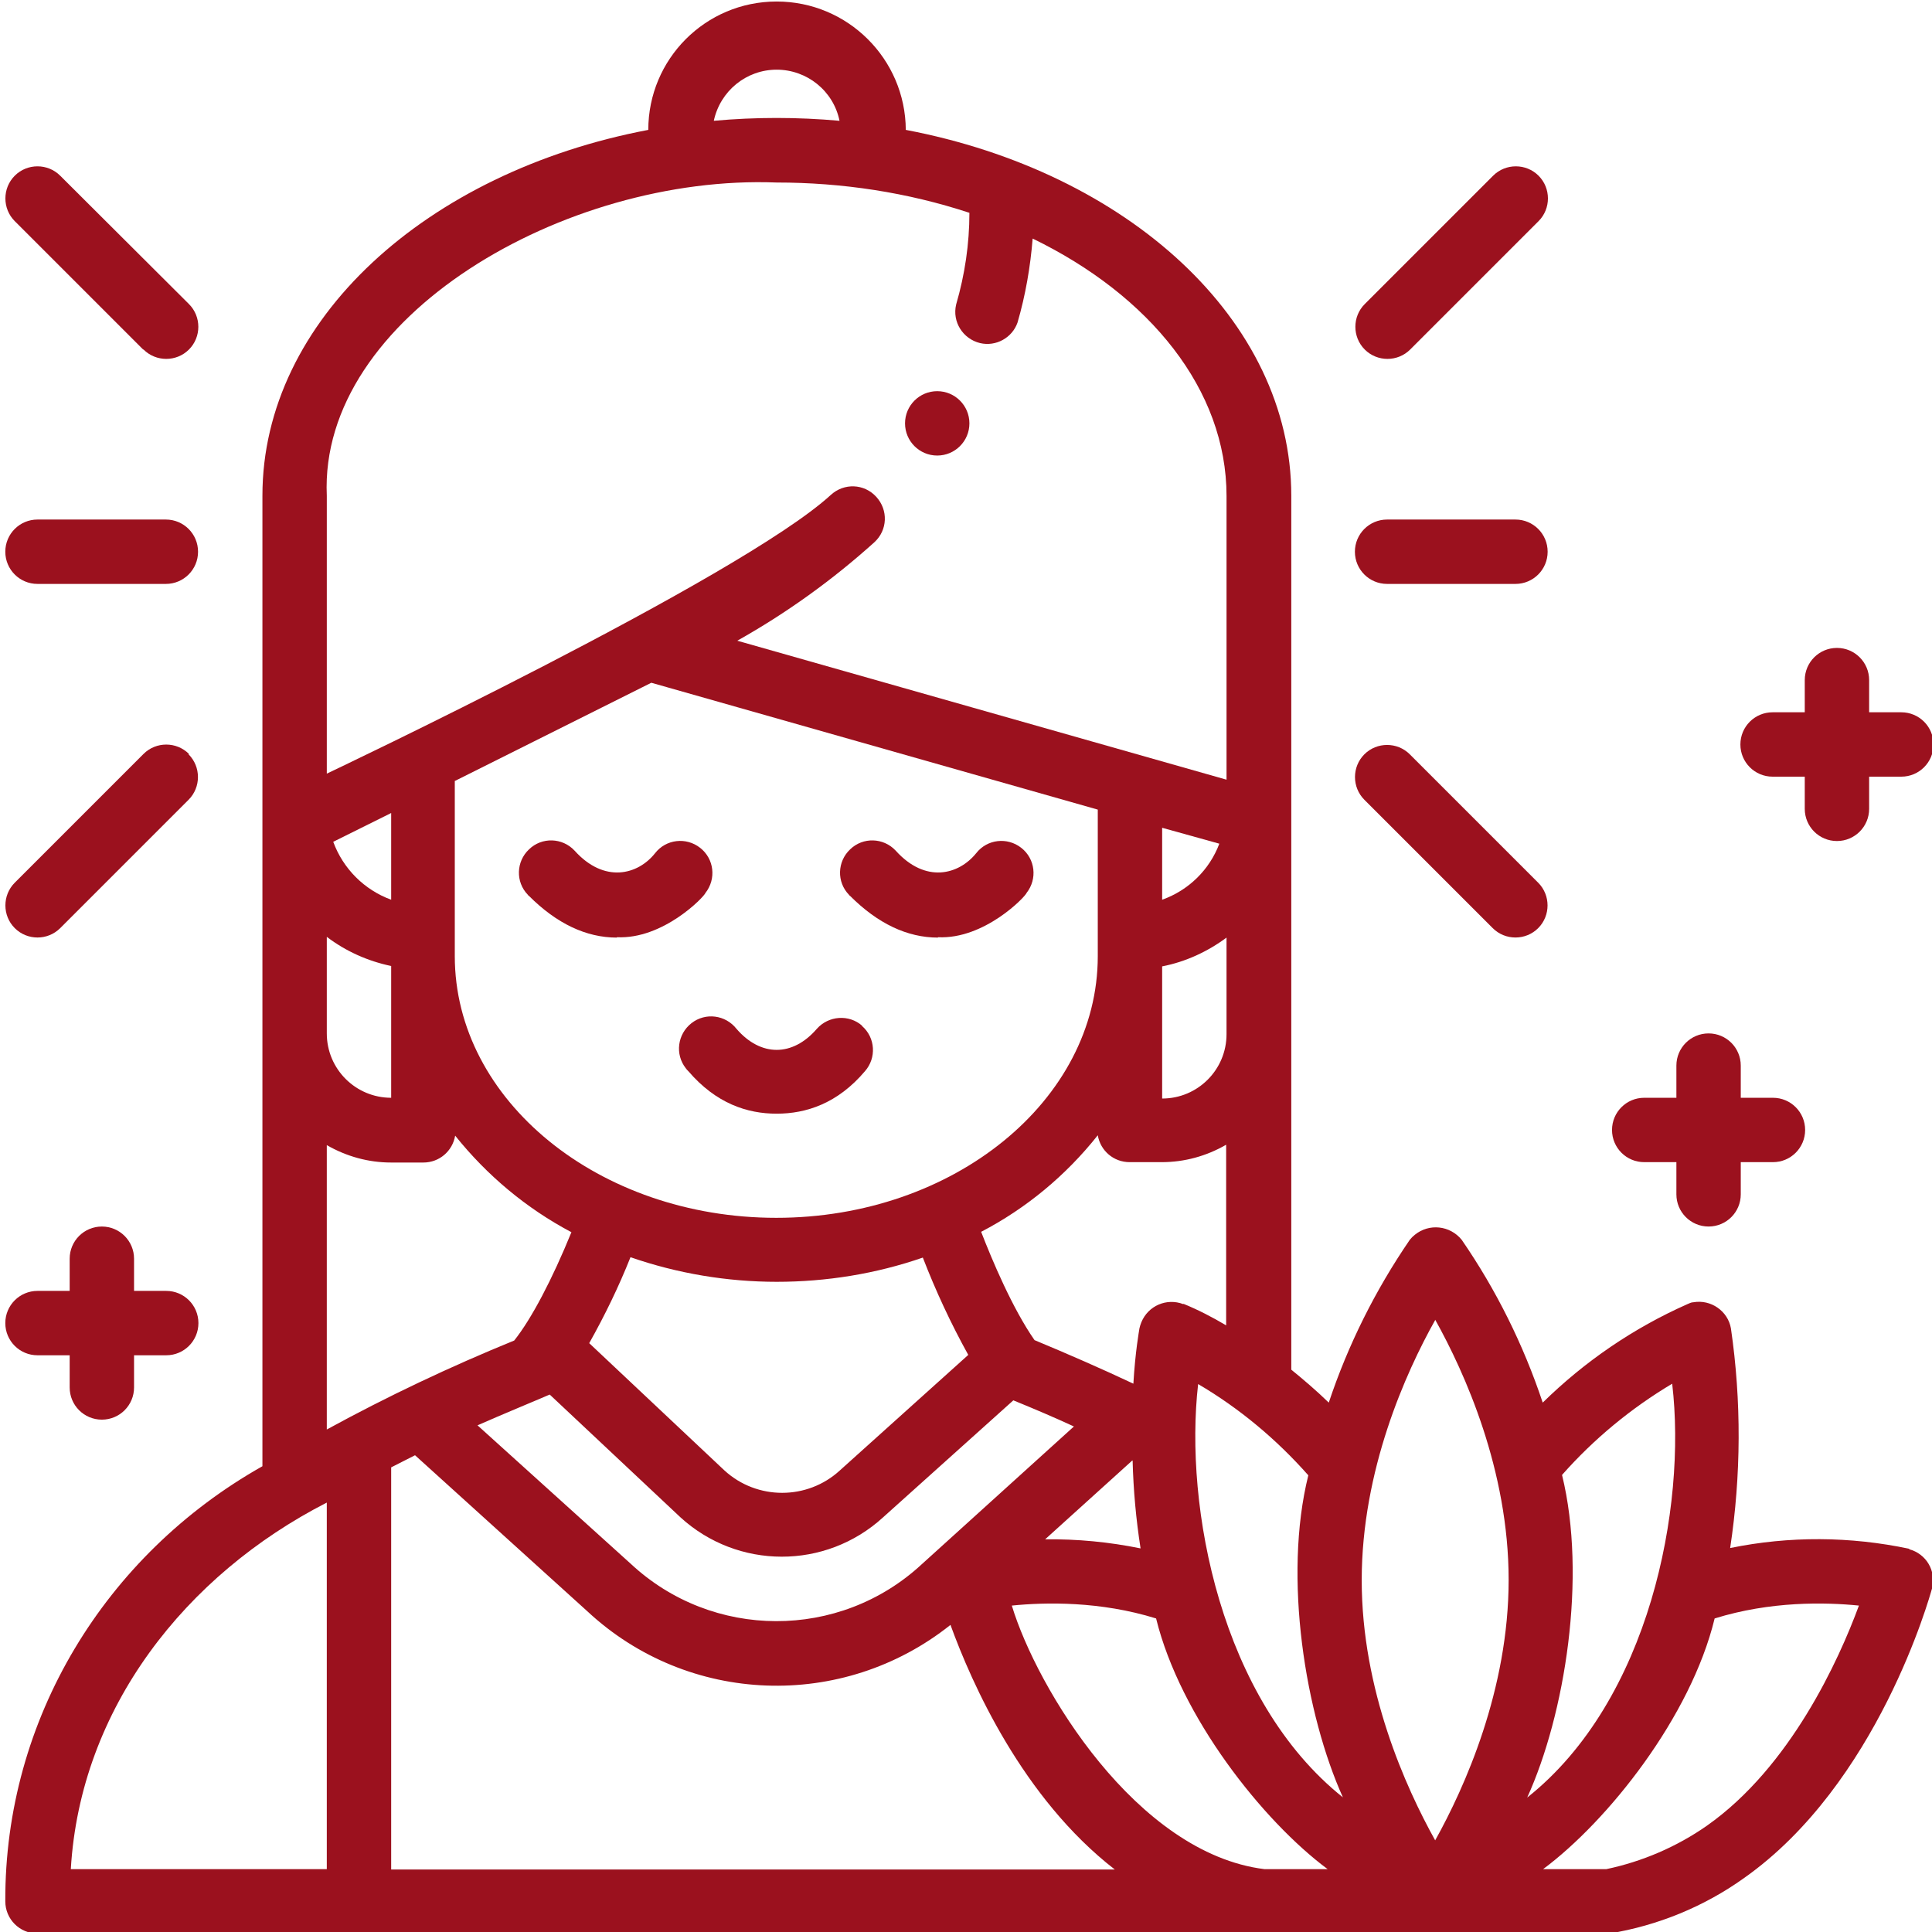
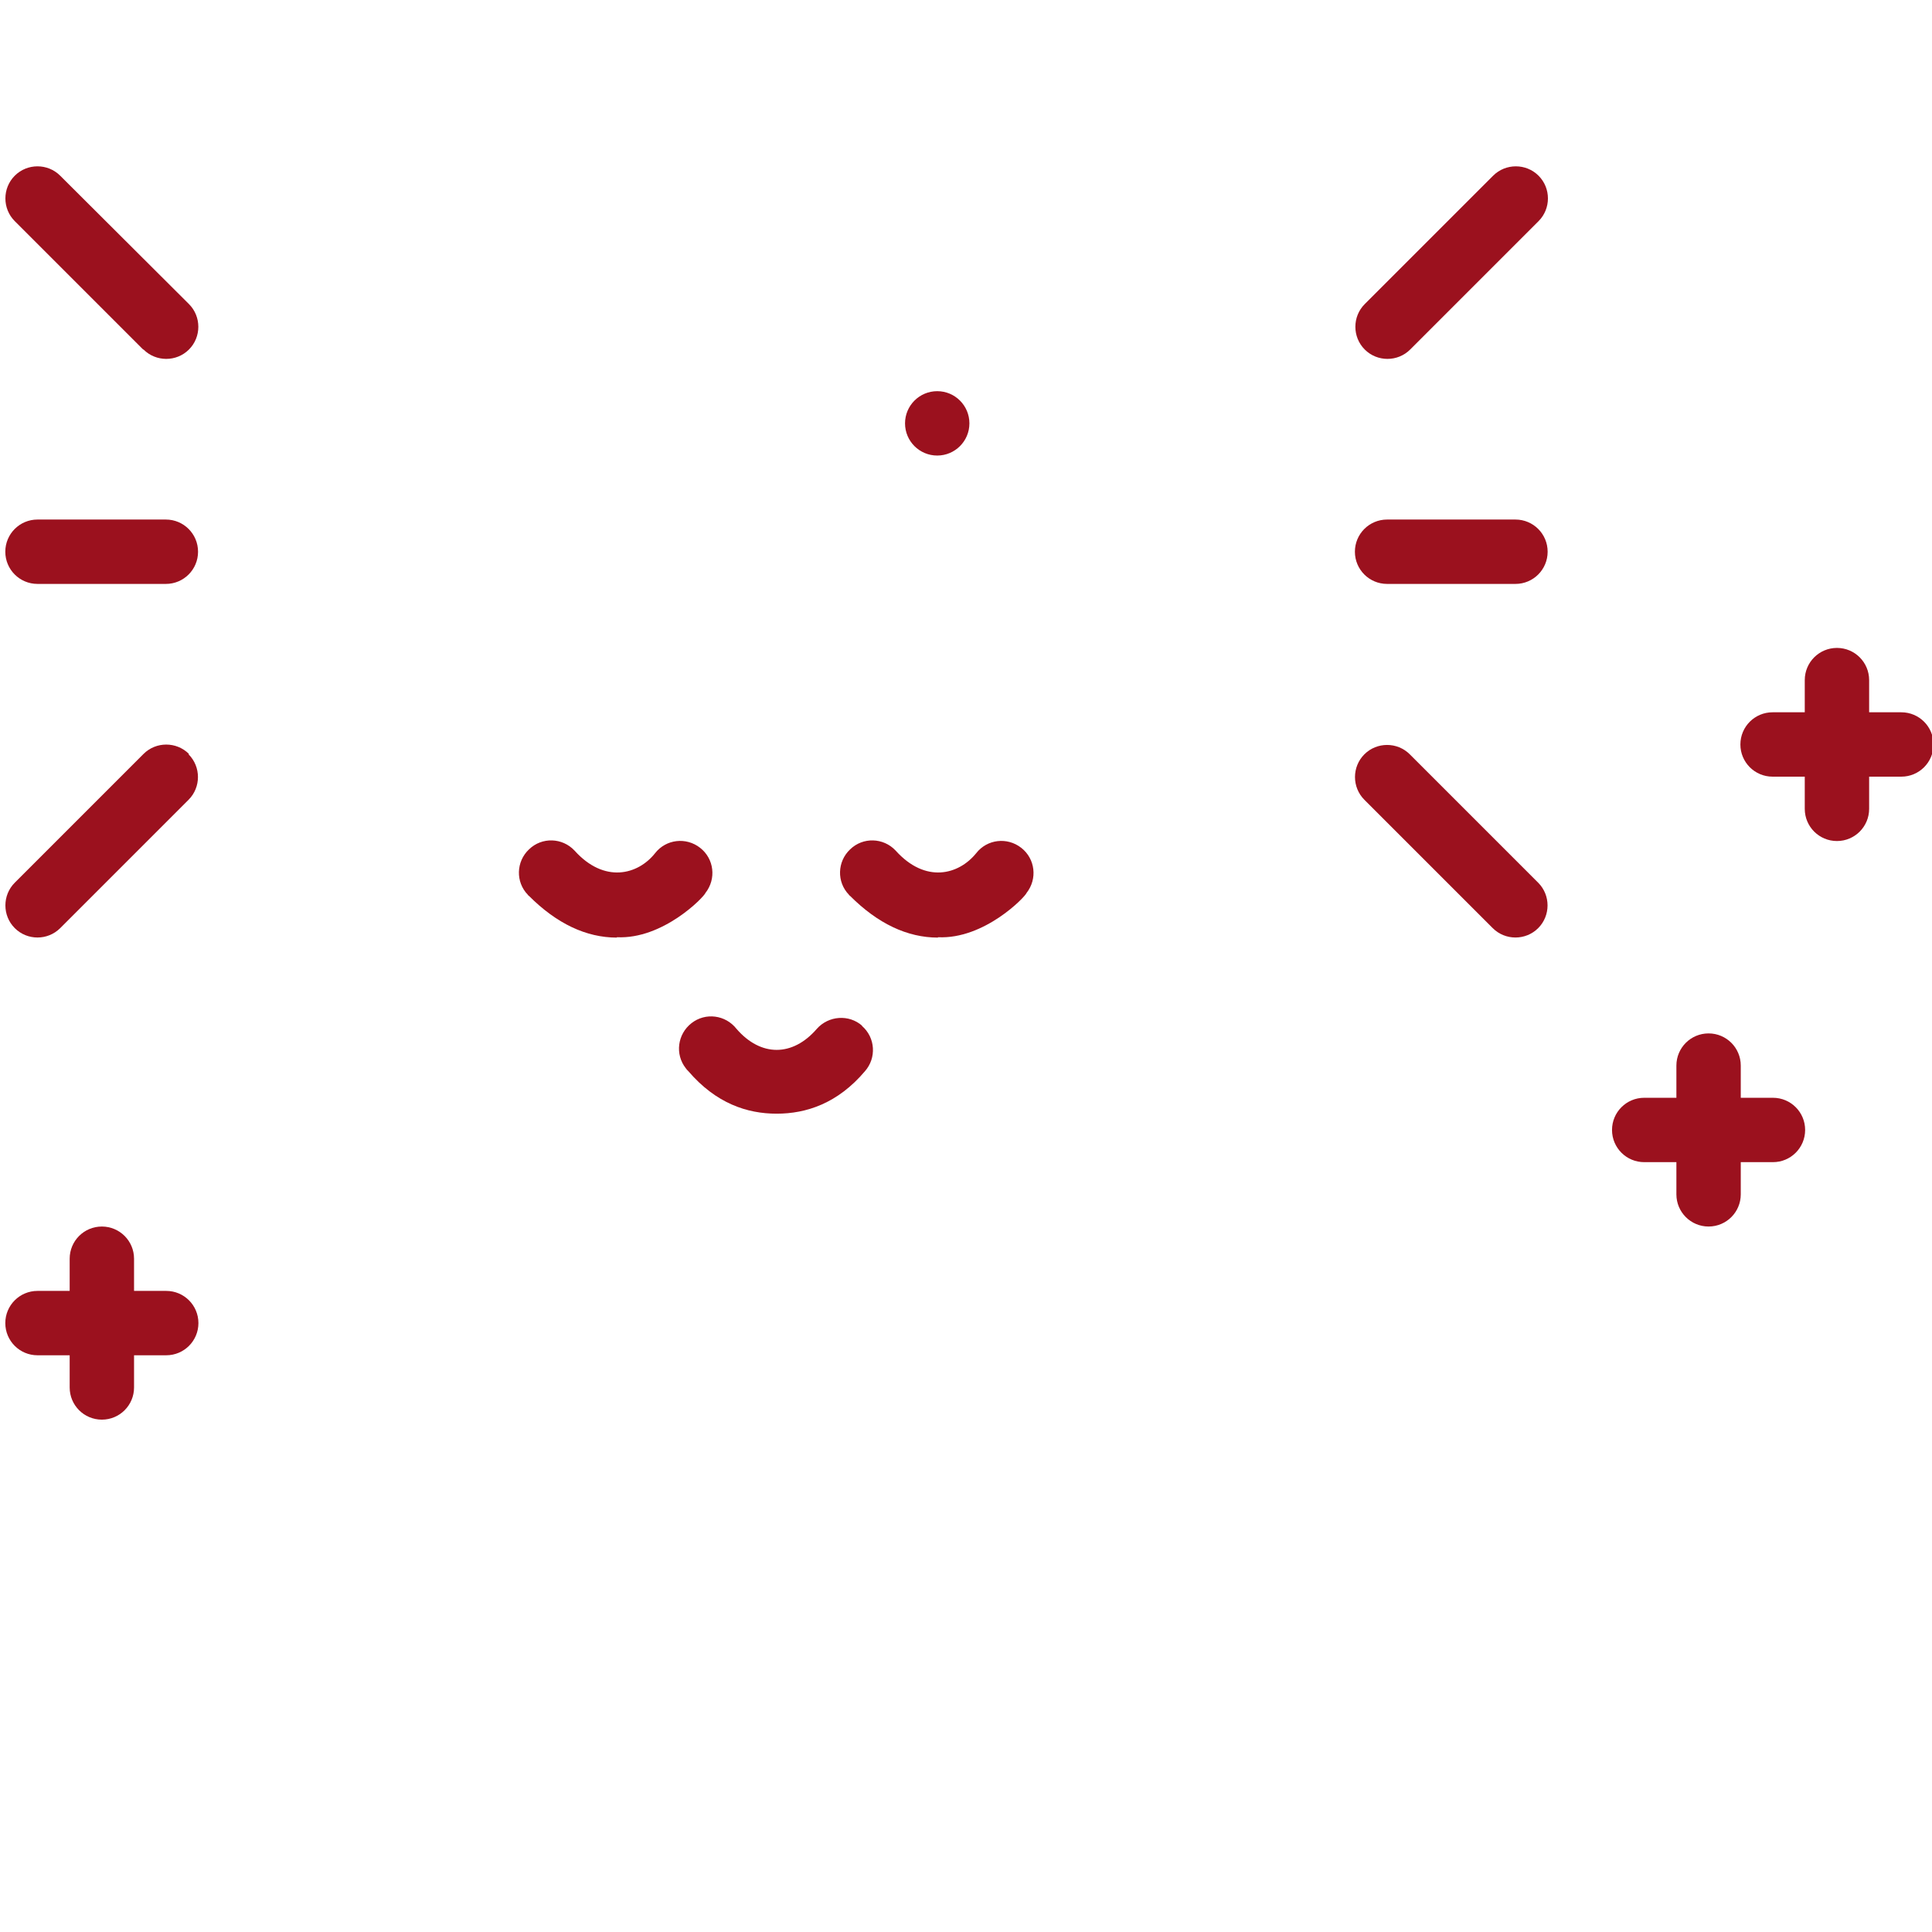
<svg xmlns="http://www.w3.org/2000/svg" viewBox="0 0 510.2 510.2">
  <defs>
    <style>      .cls-1 {        fill: #9b111e;      }    </style>
  </defs>
  <g>
    <g id="Outline">
      <g id="Outline-2">
        <circle class="cls-1" cx="247.5" cy="111.8" r="8.5" />
        <path class="cls-1" d="M9.9,357.9h8.5v8.5c0,4.7,3.8,8.5,8.5,8.5s8.5-3.8,8.5-8.5v-8.5h8.5c4.7,0,8.5-3.8,8.5-8.5s-3.8-8.5-8.5-8.5h-8.5v-8.5c0-4.7-3.8-8.5-8.5-8.5s-8.5,3.8-8.5,8.5v8.5h-8.5c-4.7,0-8.5,3.8-8.5,8.5s3.8,8.5,8.5,8.5Z" />
        <path class="cls-1" d="M434.2,306.9h8.5v8.5c0,4.7,3.8,8.5,8.5,8.5s8.5-3.8,8.5-8.5v-8.5h8.5c4.7,0,8.5-3.8,8.5-8.5s-3.8-8.5-8.5-8.5h-8.5v-8.5c0-4.7-3.8-8.5-8.5-8.5s-8.5,3.8-8.5,8.5v8.5h-8.5c-4.7,0-8.5,3.8-8.5,8.5s3.8,8.5,8.5,8.5Z" />
        <path class="cls-1" d="M468.1,205.1h8.5v8.5c0,4.7,3.8,8.5,8.5,8.5s8.5-3.8,8.5-8.5v-8.5h8.5c4.7,0,8.5-3.8,8.5-8.5s-3.8-8.5-8.5-8.5h-8.5v-8.5c0-4.7-3.8-8.5-8.5-8.5s-8.5,3.8-8.5,8.5v8.5h-8.5c-4.7,0-8.5,3.8-8.5,8.5s3.8,8.5,8.5,8.5Z" />
        <path class="cls-1" d="M247.7,247.5c12.2.6,23-10.6,23.4-11.7,2.9-3.7,2.3-9-1.4-11.9-3.7-2.9-9-2.3-11.9,1.4-4.6,5.7-13.4,8.1-21.3-.7-3.2-3.4-8.6-3.6-12-.3-3.4,3.2-3.6,8.6-.3,12,0,.1.2.2.3.3,7.3,7.3,15.1,11,23.2,11h0Z" />
        <path class="cls-1" d="M162.9,247.5c12.2.6,23-10.6,23.4-11.7,2.9-3.7,2.3-9-1.4-11.9s-9-2.3-11.9,1.4h0c-4.5,5.7-13.4,8.1-21.3-.7-3.2-3.4-8.6-3.6-12-.3-3.4,3.2-3.6,8.6-.3,12,0,.1.2.2.3.3,7.3,7.3,15.1,11,23.2,11h0Z" />
        <path class="cls-1" d="M227.7,270.9c-3.5-3.1-8.9-2.7-12,.8h0c-6.4,7.4-14.8,7.4-21.2,0-2.9-3.7-8.2-4.4-11.9-1.5s-4.4,8.2-1.5,11.9c.2.3.4.5.7.8,7.3,8.5,15.5,11.2,23.3,11.2s16.1-2.7,23.3-11.2c3.1-3.5,2.8-8.9-.8-12h0Z" />
        <path class="cls-1" d="M9.9,154.2h33.9c4.7,0,8.5-3.8,8.5-8.5s-3.8-8.5-8.5-8.5H9.9c-4.7,0-8.5,3.8-8.5,8.5s3.8,8.5,8.5,8.5Z" />
        <path class="cls-1" d="M37.9,92.3c3.3,3.3,8.7,3.3,12,0s3.3-8.7,0-12h0L15.9,46.4c-3.3-3.3-8.7-3.3-12,0-3.3,3.3-3.3,8.7,0,12h0l33.9,33.9h0Z" />
        <path class="cls-1" d="M49.9,199.1c-3.3-3.3-8.7-3.3-12,0h0L3.9,233.1c-3.3,3.3-3.3,8.7,0,12,3.3,3.3,8.7,3.3,12,0l33.9-33.9c3.3-3.3,3.3-8.7,0-12h0Z" />
        <path class="cls-1" d="M366.3,154.2h33.9c4.7,0,8.5-3.8,8.5-8.5s-3.8-8.5-8.5-8.5h-33.9c-4.7,0-8.5,3.8-8.5,8.5s3.8,8.5,8.5,8.5Z" />
        <path class="cls-1" d="M406.3,46.4c-3.3-3.3-8.7-3.3-12,0h0l-33.9,33.9c-3.3,3.3-3.3,8.7,0,12s8.7,3.3,12,0l33.9-33.9c3.3-3.3,3.3-8.7,0-12h0Z" />
        <path class="cls-1" d="M394.2,245.1c3.3,3.3,8.7,3.3,12,0s3.3-8.7,0-12h0l-33.9-33.9c-3.3-3.3-8.7-3.3-12,0s-3.3,8.7,0,12l33.9,33.9Z" />
-         <path class="cls-1" d="M504.2,409c-15.6-3.3-31.7-3.4-47.3-.2,2.9-19.2,3-38.8.2-58-.8-4.6-5.3-7.7-9.9-6.9-.6,0-1.1.3-1.6.5-14.2,6.3-27.1,15.1-38.2,26-5.1-15.3-12.3-29.8-21.4-43-3.1-3.8-8.6-4.4-12.4-1.3-.5.4-.9.8-1.3,1.3-9.1,13.3-16.3,27.7-21.4,43-3.3-3.2-6.7-6.1-9.9-8.7v-230.8c0-46.4-43.3-85.5-101.8-96.6-.1-18.7-15.3-33.9-34.1-33.9s-33.9,15.2-33.9,33.9c-58.5,11.1-101.9,50.2-101.9,96.6v256.3C27.8,410.6,1.2,454,1.4,502.1c0,4.7,3.8,8.5,8.5,8.5h415.1c12.8-2.1,25-7.1,35.5-14.6,35.4-24.9,49.1-74.4,49.7-76.5,1.2-4.6-1.5-9.2-6.1-10.4h.1ZM441.6,365.5c3.8,32.5-5.9,83.5-38.3,109.2,10-22,15.8-58.3,9.2-85.2,8.4-9.5,18.2-17.6,29.1-24.1h0ZM379,348.5c7.8,14,19.4,39.7,19.4,68.7s-11.6,54.8-19.4,68.8c-7.8-14-19.4-39.7-19.4-68.7s11.6-54.8,19.4-68.7h0ZM354.7,474.7c-32.4-25.8-42-76.8-38.3-109.2,10.9,6.4,20.7,14.6,29.1,24.1-6.7,26.9-.8,63.1,9.2,85.2h0ZM312.5,344.4c-4.4-1.7-9.3.4-11.1,4.8-.2.5-.4,1.1-.5,1.6-.1.7-1.1,6.1-1.6,14.6-8.5-4-17.2-7.8-26.1-11.5-5.8-8.3-11.2-21.1-14.1-28.6,11.9-6.2,22.4-14.9,30.8-25.5.7,4.1,4.2,7.1,8.4,7.1h8.5c6,0,11.8-1.6,17-4.6v47.7c-3.7-2.2-7.4-4.1-11.3-5.7h0ZM103.3,237.6c-7.1-2.6-12.7-8.2-15.3-15.3l15.3-7.6v22.9h0ZM120.2,206.2l51.8-25.9,117.9,33.5v38.7c0,38.1-38.1,69.1-84.9,69.1s-84.9-31-84.9-69.1v-46.3h0ZM306.9,218.6l15.1,4.2c-2.6,6.9-8.1,12.3-15.1,14.8v-19ZM205.1,338.5c13.1,0,26.2-2.1,38.6-6.4,3.4,8.8,7.4,17.4,12,25.7l-33.9,30.5c-8.6,7.9-21.9,7.9-30.5,0l-35.7-33.6c4.1-7.3,7.8-14.9,10.9-22.7,12.4,4.3,25.5,6.5,38.7,6.5h-.1ZM145.2,368.3l34.5,32.4c15.1,13.8,38.3,13.9,53.5,0l34.4-30.9c5.4,2.2,10.8,4.5,16,6.9l-40.2,36.4c-21.7,20.1-55.3,20-76.9-.2l-40.4-36.5c5.6-2.5,18.4-7.8,19-8.1h0ZM299.1,385.7c.2,7.8.9,15.5,2.1,23.2-8.3-1.7-16.7-2.5-25.2-2.4l23-20.8h.1ZM306.9,290v-34.8c6.2-1.2,12-3.9,17-7.6v25.5c0,9.4-7.6,17-17,17h0ZM205.1,18.4c8,0,15,5.6,16.6,13.5-11.1-1-22.2-1-33.2,0,1.7-7.9,8.6-13.5,16.6-13.5h0ZM86.3,130.9c-2.1-47.2,62.9-84.9,118.8-82.7,17.3,0,34.5,2.6,50.9,8,0,8.2-1.2,16.3-3.5,24.2-1.1,4.6,1.8,9.1,6.3,10.2,4.2,1,8.5-1.4,9.9-5.4,2.1-7.2,3.4-14.7,4-22.2,30.9,15,51.2,39.9,51.2,68v74.9l-129.2-36.7c13-7.3,25.1-16,36.2-26,3.5-3.2,3.7-8.5.5-12s-8.5-3.7-12-.5h0c-23.9,21.9-133.1,73.6-133.1,73.6v-73.4ZM86.3,247.4c5,3.8,10.8,6.4,17,7.7v34.8c-9.4,0-17-7.6-17-17v-25.6h0ZM86.3,302.4c5.2,3,11,4.6,17,4.6h8.5c4.2,0,7.7-3,8.4-7.1,8.4,10.5,18.8,19.2,30.7,25.5-5.1,12.5-10.5,22.8-15.1,28.6-16.9,6.9-33.4,14.7-49.5,23.5v-75h0ZM18.7,493.6c2.5-42.5,30.3-77.7,67.6-96.8v96.8H18.7ZM103.3,387.5c2.1-1.1,4.2-2.1,6.3-3.2l45.5,41.2c26.6,24.8,67.4,26.3,95.9,3.6,5.6,15.4,19,45.7,43.4,64.6H103.3v-106.2ZM333.9,493.6c-33.8-4.2-60.1-47.8-66.7-69.6,8.9-.9,23.3-1.2,38.1,3.4,6.4,26,28.2,53.5,45.3,66.2h-16.7ZM450.8,482.1c-8,5.6-17.1,9.5-26.6,11.5h-16.7c17.1-12.7,39-40.2,45.3-66.2,14.8-4.6,29.2-4.3,38.1-3.4-5.3,14.4-18.1,42.6-40.1,58.1h0Z" />
      </g>
    </g>
  </g>
</svg>